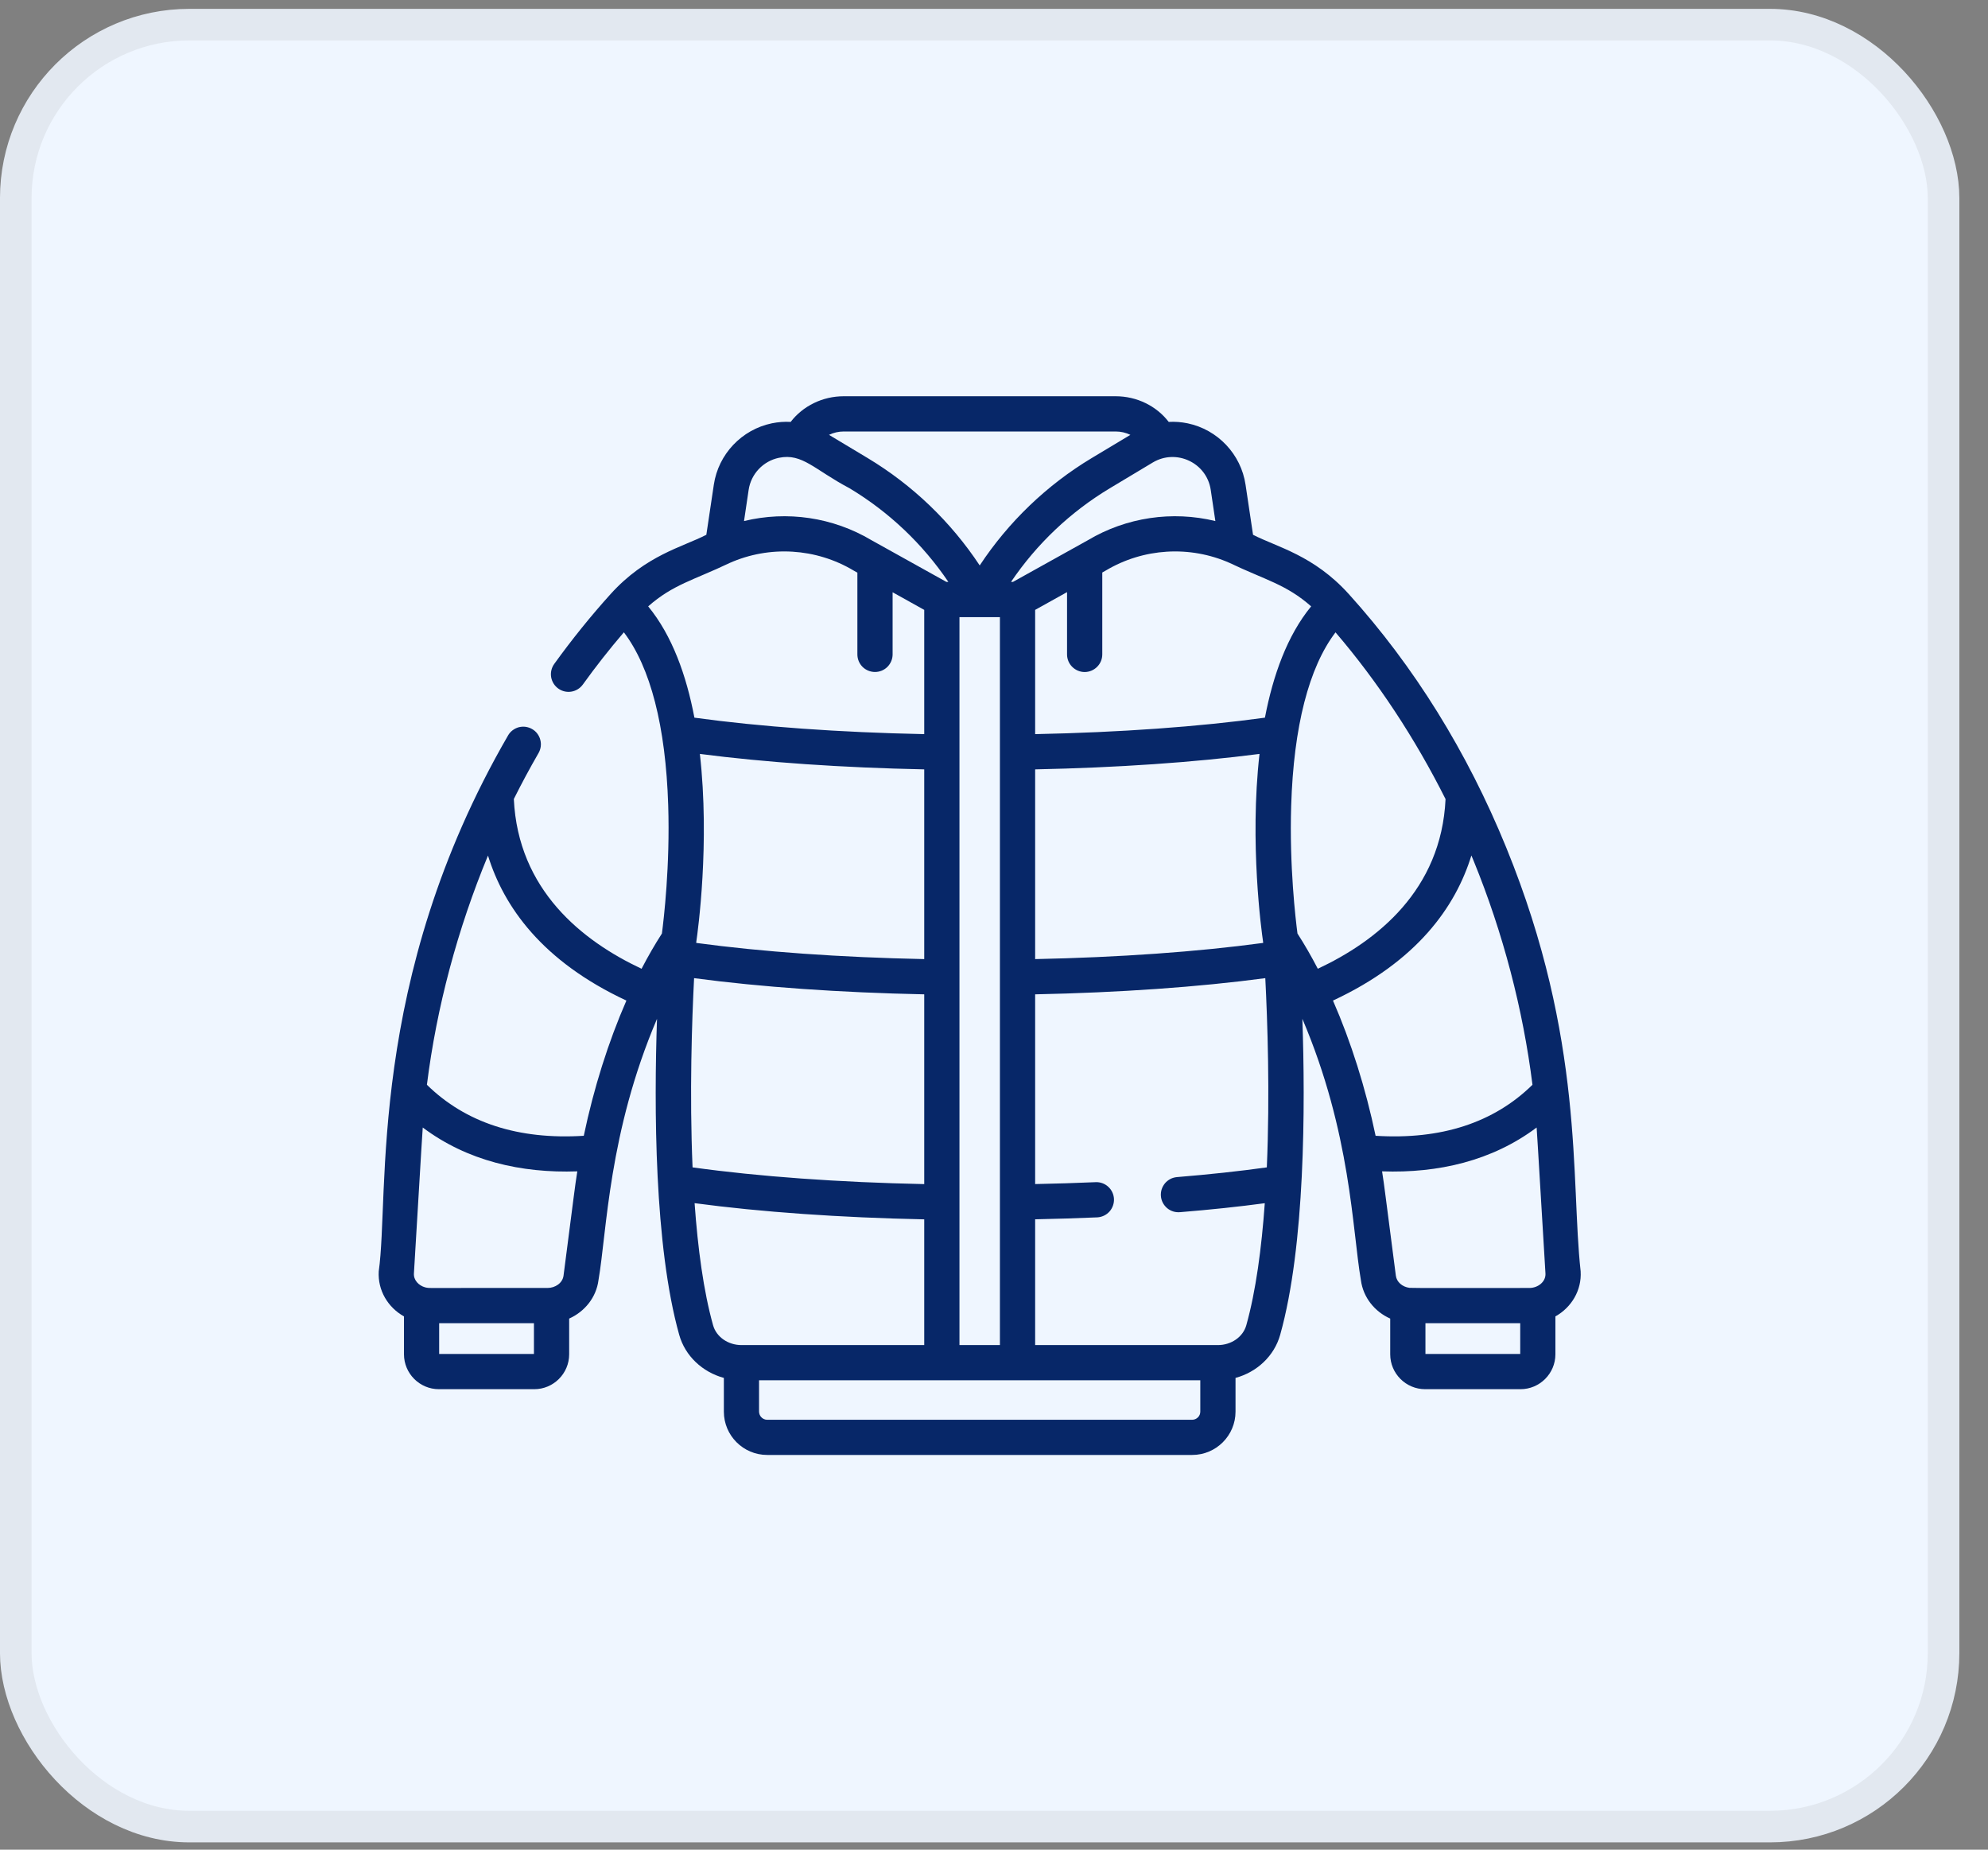
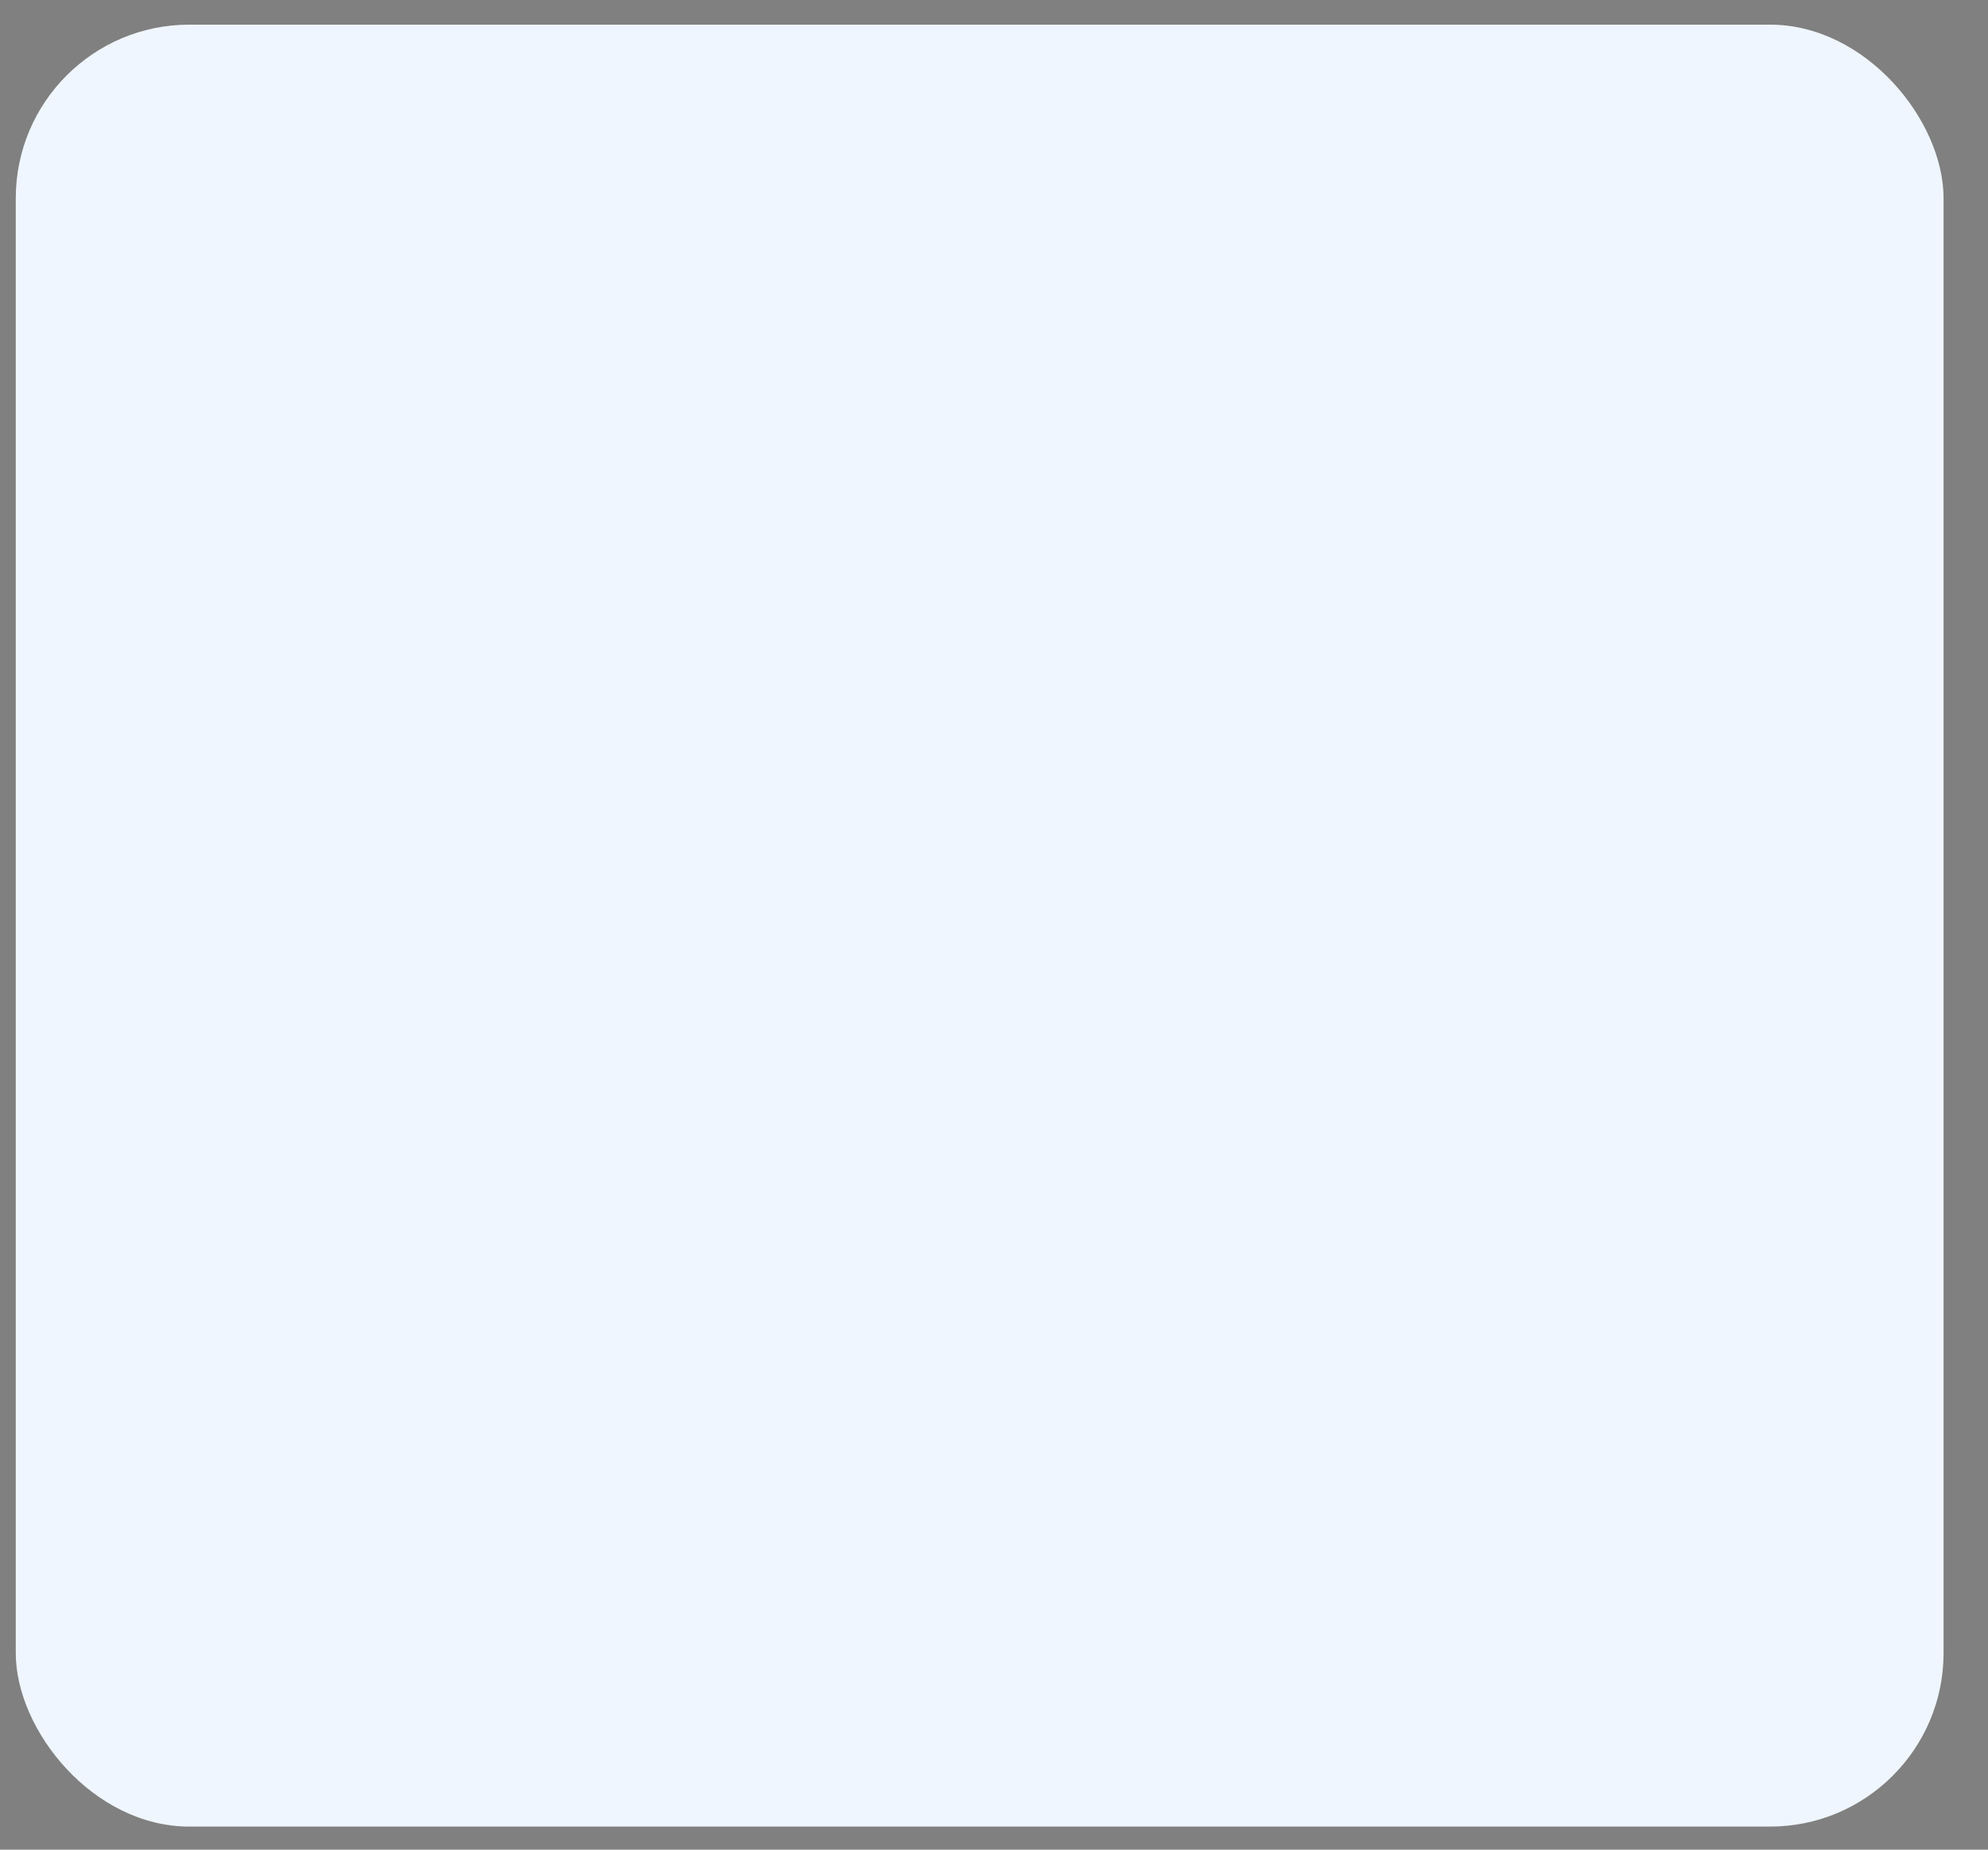
<svg xmlns="http://www.w3.org/2000/svg" width="43" height="40" viewBox="0 0 43 40" fill="none">
  <rect x="0" y="0" width="43" height="40" fill="#808080" stroke="none" />
  <rect x="0.341" y="0.533" width="41.698" height="38.968" rx="3.754" fill="#EFF6FF" />
-   <rect x="0.341" y="0.533" width="41.698" height="38.968" rx="3.754" stroke="#E2E8F0" stroke-width="0.683" />
  <g clip-path="url(#clip0_2615_1821)">
-     <path d="M34.189 27.493C33.969 25.514 34.28 22.496 32.581 18.332C31.735 16.258 30.589 14.412 29.174 12.847C28.413 12.005 27.626 11.834 27.103 11.565L26.941 10.482C26.843 9.822 26.338 9.289 25.685 9.154C25.552 9.127 25.416 9.116 25.279 9.124C25.015 8.78 24.591 8.569 24.131 8.569H18.25C17.791 8.569 17.366 8.78 17.102 9.124C16.966 9.116 16.829 9.127 16.696 9.154C16.043 9.289 15.538 9.822 15.44 10.481L15.278 11.565C14.762 11.831 13.97 12.004 13.207 12.847C12.78 13.32 12.37 13.828 11.988 14.358C11.929 14.44 11.905 14.543 11.921 14.642C11.938 14.742 11.993 14.831 12.075 14.89C12.247 15.014 12.484 14.973 12.607 14.803C12.886 14.415 13.182 14.038 13.494 13.674C14.069 14.429 14.399 15.708 14.453 17.41C14.495 18.721 14.357 19.882 14.317 20.188C14.164 20.425 14.017 20.68 13.877 20.95C12.595 20.349 11.206 19.247 11.114 17.279C11.282 16.943 11.46 16.612 11.648 16.286C11.673 16.243 11.689 16.195 11.696 16.146C11.703 16.096 11.699 16.046 11.686 15.997C11.674 15.949 11.651 15.904 11.621 15.864C11.591 15.824 11.553 15.791 11.509 15.766C11.466 15.741 11.418 15.725 11.369 15.718C11.319 15.711 11.269 15.715 11.22 15.727C11.172 15.74 11.127 15.763 11.087 15.793C11.047 15.823 11.014 15.861 10.989 15.905C7.921 21.203 8.429 25.838 8.192 27.493C8.168 27.907 8.392 28.274 8.738 28.468V29.287C8.738 29.703 9.077 30.042 9.493 30.042H11.556C11.972 30.042 12.311 29.703 12.311 29.287V28.515C12.648 28.364 12.897 28.057 12.945 27.684C13.129 26.618 13.16 24.497 14.211 22.033C14.146 23.928 14.151 26.941 14.691 28.866C14.819 29.324 15.194 29.672 15.657 29.798V30.528C15.657 31.044 16.077 31.464 16.593 31.464H25.788C26.304 31.464 26.724 31.044 26.724 30.528V29.798C27.188 29.672 27.562 29.324 27.69 28.866C28.23 26.941 28.235 23.928 28.17 22.033C29.223 24.501 29.248 26.596 29.436 27.684C29.485 28.057 29.733 28.365 30.07 28.515V29.287C30.07 29.703 30.409 30.042 30.826 30.042H32.888C33.304 30.042 33.643 29.703 33.643 29.287V28.468C33.989 28.274 34.214 27.907 34.189 27.493ZM28.064 20.188C28.024 19.883 27.887 18.73 27.928 17.422C27.981 15.713 28.311 14.431 28.887 13.675C29.799 14.74 30.606 15.964 31.267 17.281C31.175 19.248 29.785 20.35 28.504 20.95C28.364 20.68 28.217 20.425 28.064 20.188ZM20.753 29.088V13.346H21.628V29.088H20.753ZM19.991 20.741C18.182 20.704 16.475 20.583 15.059 20.391L15.061 20.365C15.094 20.143 15.357 18.232 15.138 16.304C16.549 16.487 18.225 16.602 19.991 16.638V20.741ZM15.013 21.153C16.45 21.345 18.172 21.466 19.991 21.503V25.607C18.148 25.569 16.411 25.444 14.98 25.245C14.912 23.653 14.966 22.07 15.013 21.153ZM22.39 16.638C24.156 16.602 25.832 16.487 27.243 16.304C27.024 18.232 27.287 20.142 27.32 20.365L27.322 20.391C25.906 20.583 24.199 20.704 22.39 20.741V16.638H22.39ZM28.36 13.113C27.841 13.744 27.535 14.608 27.36 15.52C25.938 15.716 24.214 15.839 22.39 15.876V13.189L23.08 12.805V14.152C23.08 14.253 23.12 14.35 23.192 14.421C23.263 14.492 23.36 14.533 23.461 14.533C23.562 14.533 23.659 14.492 23.73 14.421C23.802 14.35 23.842 14.253 23.842 14.152V12.381C23.907 12.345 23.908 12.345 23.916 12.339C24.731 11.852 25.735 11.791 26.602 12.176C27.369 12.543 27.821 12.637 28.36 13.113ZM26.188 10.594L26.288 11.268C25.359 11.042 24.366 11.185 23.531 11.682L21.91 12.584H21.868C22.425 11.761 23.155 11.069 24.007 10.558L24.934 10.002C25.439 9.699 26.1 10.003 26.188 10.594ZM24.131 9.331C24.245 9.331 24.354 9.357 24.45 9.404L23.615 9.905C22.642 10.489 21.814 11.285 21.191 12.228C20.567 11.285 19.739 10.489 18.766 9.905L17.931 9.404C18.031 9.356 18.14 9.331 18.25 9.331H24.131ZM16.193 10.594C16.244 10.249 16.508 9.97 16.849 9.9C17.355 9.796 17.611 10.155 18.374 10.558C19.226 11.069 19.956 11.761 20.513 12.584H20.471L18.85 11.682C18.015 11.185 17.022 11.042 16.093 11.268L16.193 10.594ZM14.02 13.113C14.559 12.638 15.008 12.545 15.779 12.176C16.646 11.791 17.65 11.852 18.465 12.339C18.473 12.345 18.474 12.345 18.545 12.384V14.152C18.545 14.253 18.585 14.349 18.656 14.421C18.728 14.492 18.825 14.532 18.926 14.532C19.027 14.532 19.124 14.492 19.195 14.421C19.266 14.349 19.307 14.253 19.307 14.152V12.808L19.991 13.189V15.876C18.166 15.839 16.443 15.716 15.02 15.52C14.847 14.608 14.539 13.744 14.02 13.113ZM9.499 29.28V28.615H11.549V29.28H9.499ZM12.189 27.587C12.168 27.748 12.008 27.853 11.842 27.853C9.021 27.848 9.328 27.866 9.194 27.839C9.055 27.8 8.944 27.683 8.953 27.539C9.146 24.331 9.125 24.647 9.144 24.383C10.104 25.104 11.272 25.374 12.487 25.331C12.43 25.69 12.422 25.801 12.189 27.587ZM12.627 24.562C11.21 24.651 10.071 24.28 9.234 23.459C9.444 21.783 9.895 20.094 10.555 18.502C10.896 19.607 11.726 20.788 13.549 21.638C13.16 22.527 12.843 23.53 12.627 24.562ZM15.424 28.66C15.216 27.919 15.093 26.988 15.024 26.019C16.459 26.211 18.175 26.332 19.991 26.369V29.088H16.039C15.748 29.088 15.495 28.912 15.424 28.66ZM25.788 30.703H16.593C16.547 30.703 16.502 30.684 16.47 30.651C16.437 30.619 16.419 30.574 16.418 30.528V29.849H25.962V30.528C25.962 30.574 25.944 30.619 25.911 30.651C25.878 30.684 25.834 30.703 25.788 30.703ZM26.342 29.088H22.39V26.368C22.845 26.359 23.295 26.345 23.736 26.326C23.836 26.32 23.93 26.275 23.997 26.201C24.064 26.126 24.099 26.028 24.095 25.928C24.09 25.828 24.047 25.734 23.973 25.666C23.9 25.598 23.802 25.561 23.702 25.565C23.272 25.584 22.833 25.597 22.39 25.606V21.503C24.209 21.466 25.931 21.345 27.368 21.153C27.415 22.07 27.47 23.653 27.401 25.245C26.807 25.328 26.156 25.398 25.461 25.455C25.411 25.459 25.362 25.472 25.317 25.495C25.273 25.518 25.233 25.549 25.2 25.587C25.168 25.626 25.143 25.67 25.127 25.718C25.112 25.765 25.106 25.816 25.11 25.866C25.114 25.916 25.128 25.964 25.151 26.009C25.174 26.054 25.206 26.093 25.244 26.126C25.282 26.158 25.327 26.183 25.375 26.198C25.422 26.213 25.473 26.218 25.523 26.214C26.175 26.161 26.79 26.096 27.357 26.02C27.288 26.988 27.165 27.918 26.957 28.66C26.886 28.912 26.633 29.088 26.342 29.088ZM28.832 21.638C30.656 20.787 31.485 19.606 31.826 18.5C31.843 18.54 31.86 18.58 31.876 18.62C32.511 20.175 32.943 21.828 33.147 23.459C32.31 24.28 31.171 24.651 29.754 24.562C29.538 23.53 29.221 22.527 28.832 21.638ZM29.894 25.331C31.108 25.374 32.276 25.104 33.237 24.383C33.262 24.741 33.224 24.172 33.428 27.539C33.439 27.719 33.265 27.853 33.08 27.853C31.841 27.852 30.572 27.858 30.486 27.85C30.332 27.83 30.209 27.724 30.192 27.587C29.951 25.743 29.95 25.687 29.894 25.331ZM30.832 29.28V28.615H32.882V29.28H30.832Z" fill="#072768" />
-   </g>
+     </g>
  <defs>
    <clipPath id="clip0_2615_1821">
-       <rect width="26" height="26" fill="white" transform="translate(8.19 7.017)" />
-     </clipPath>
+       </clipPath>
  </defs>
</svg>